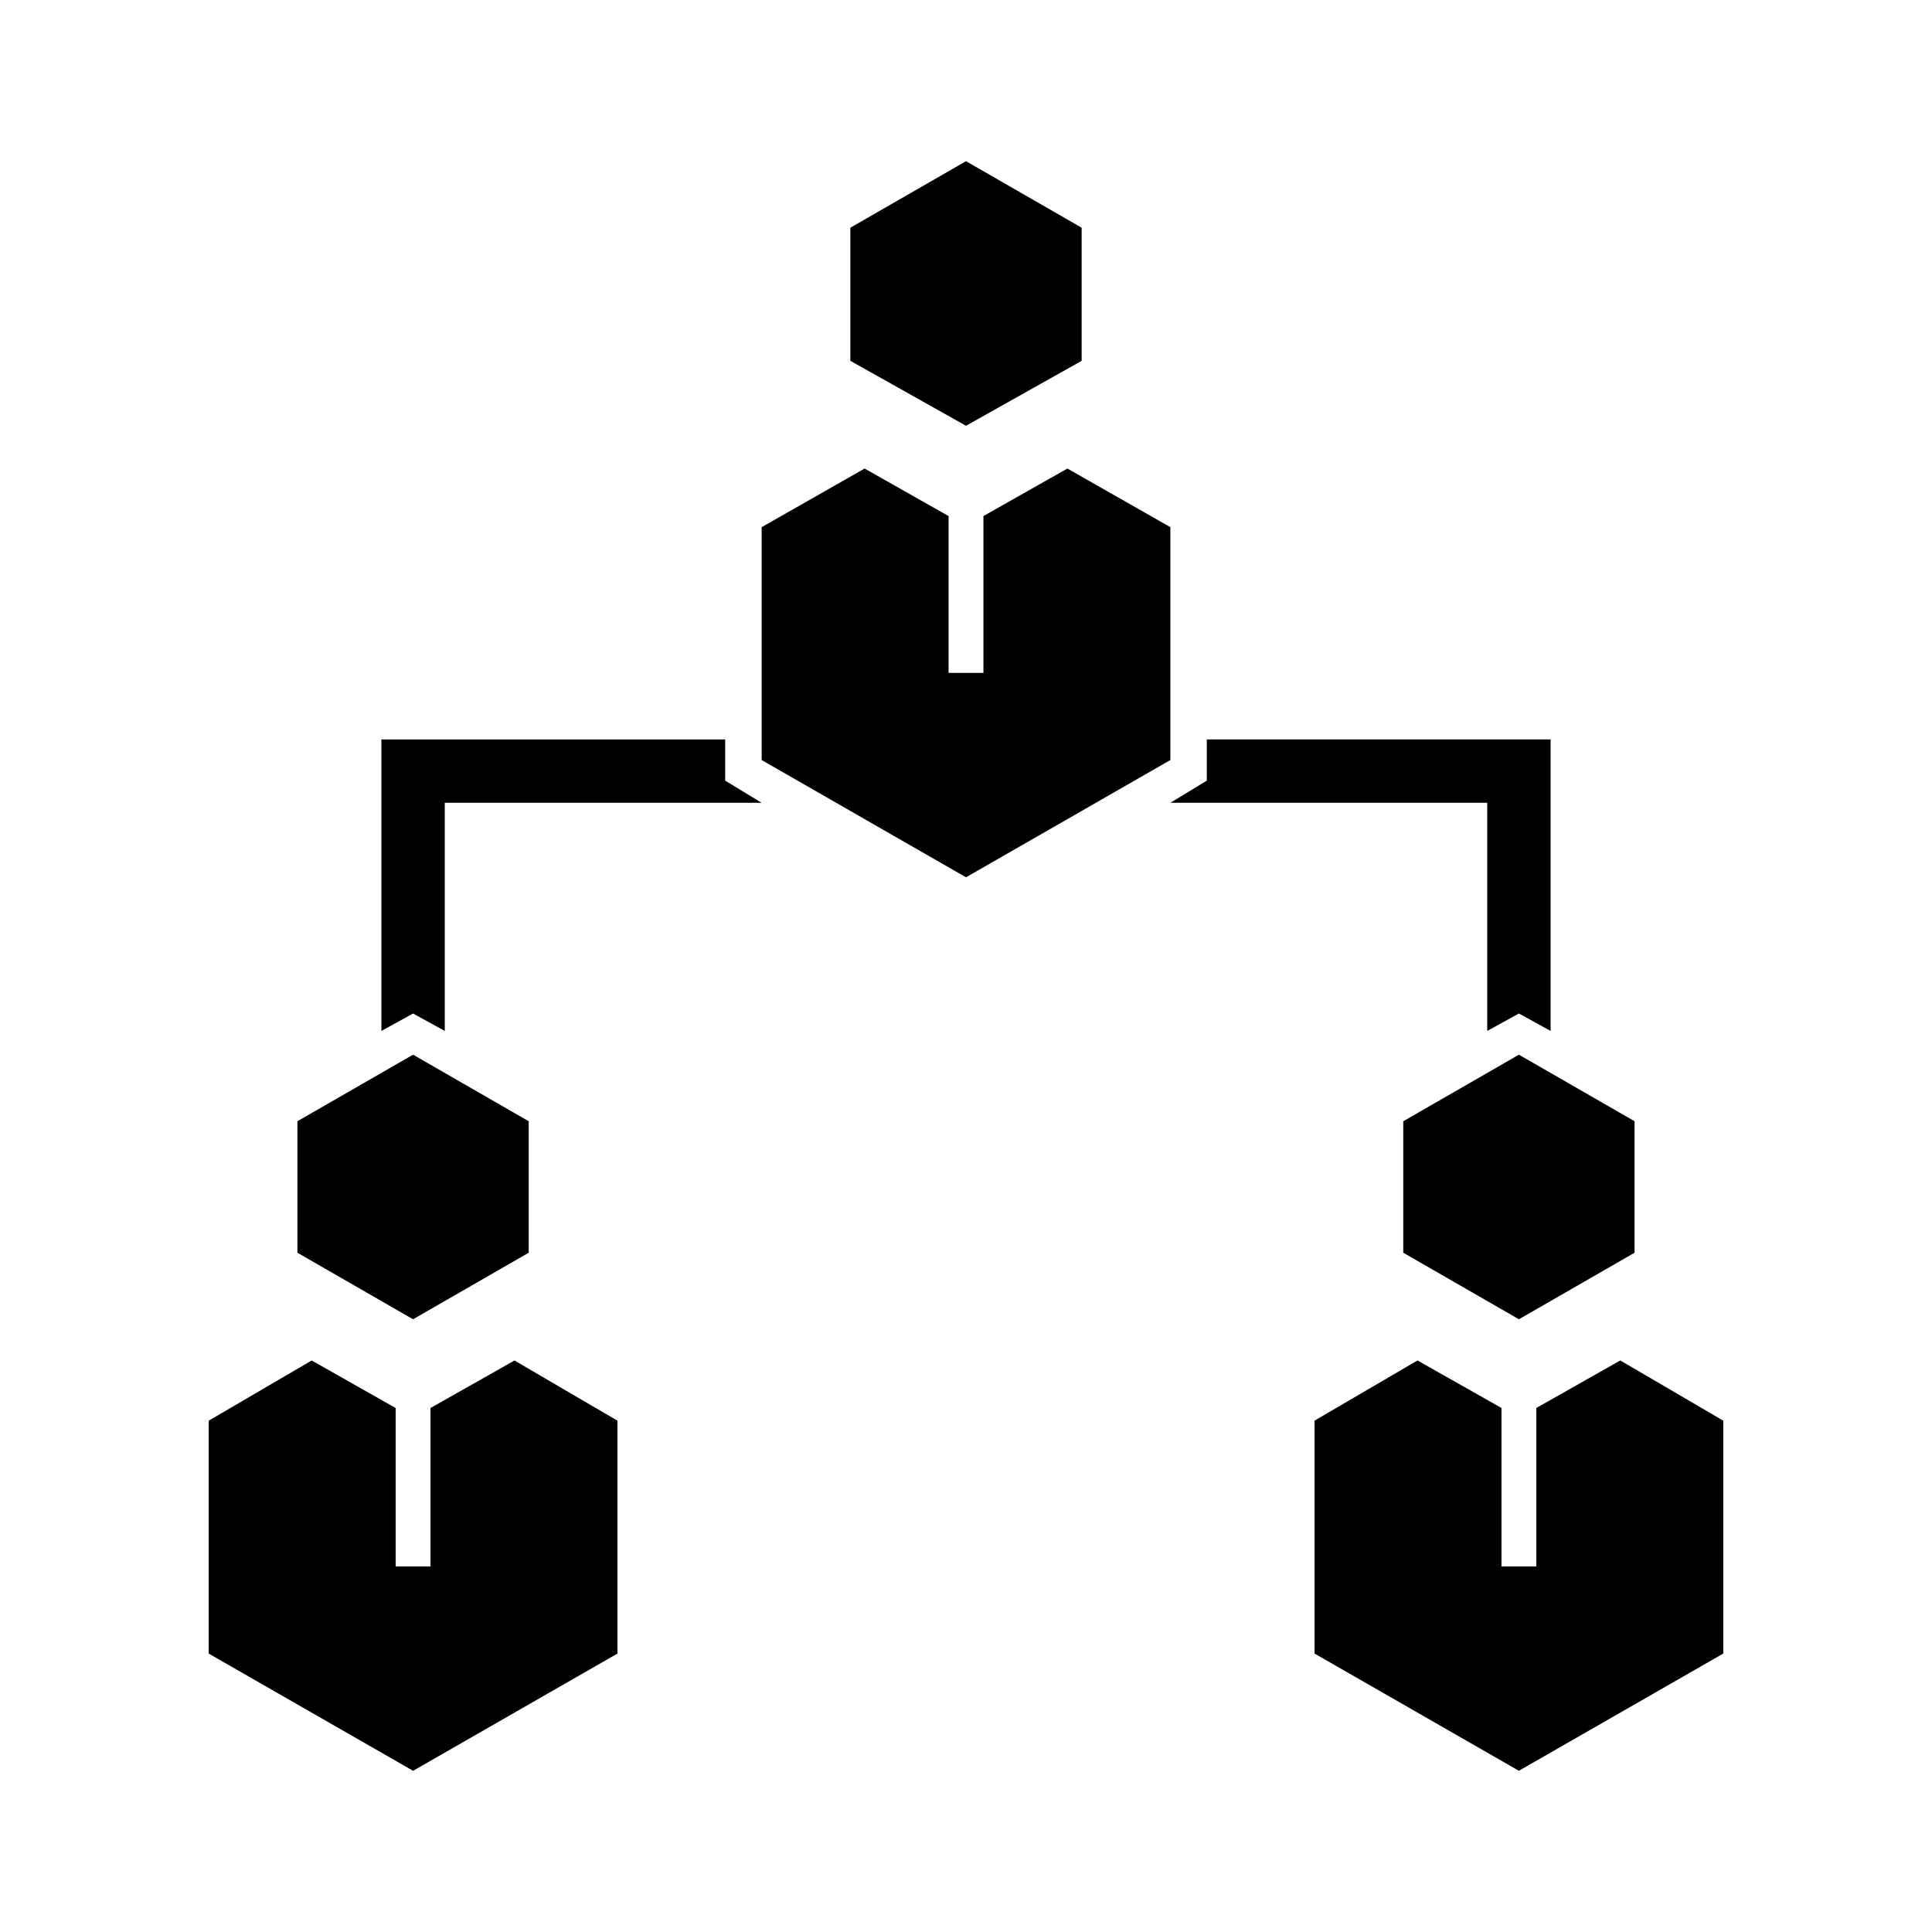
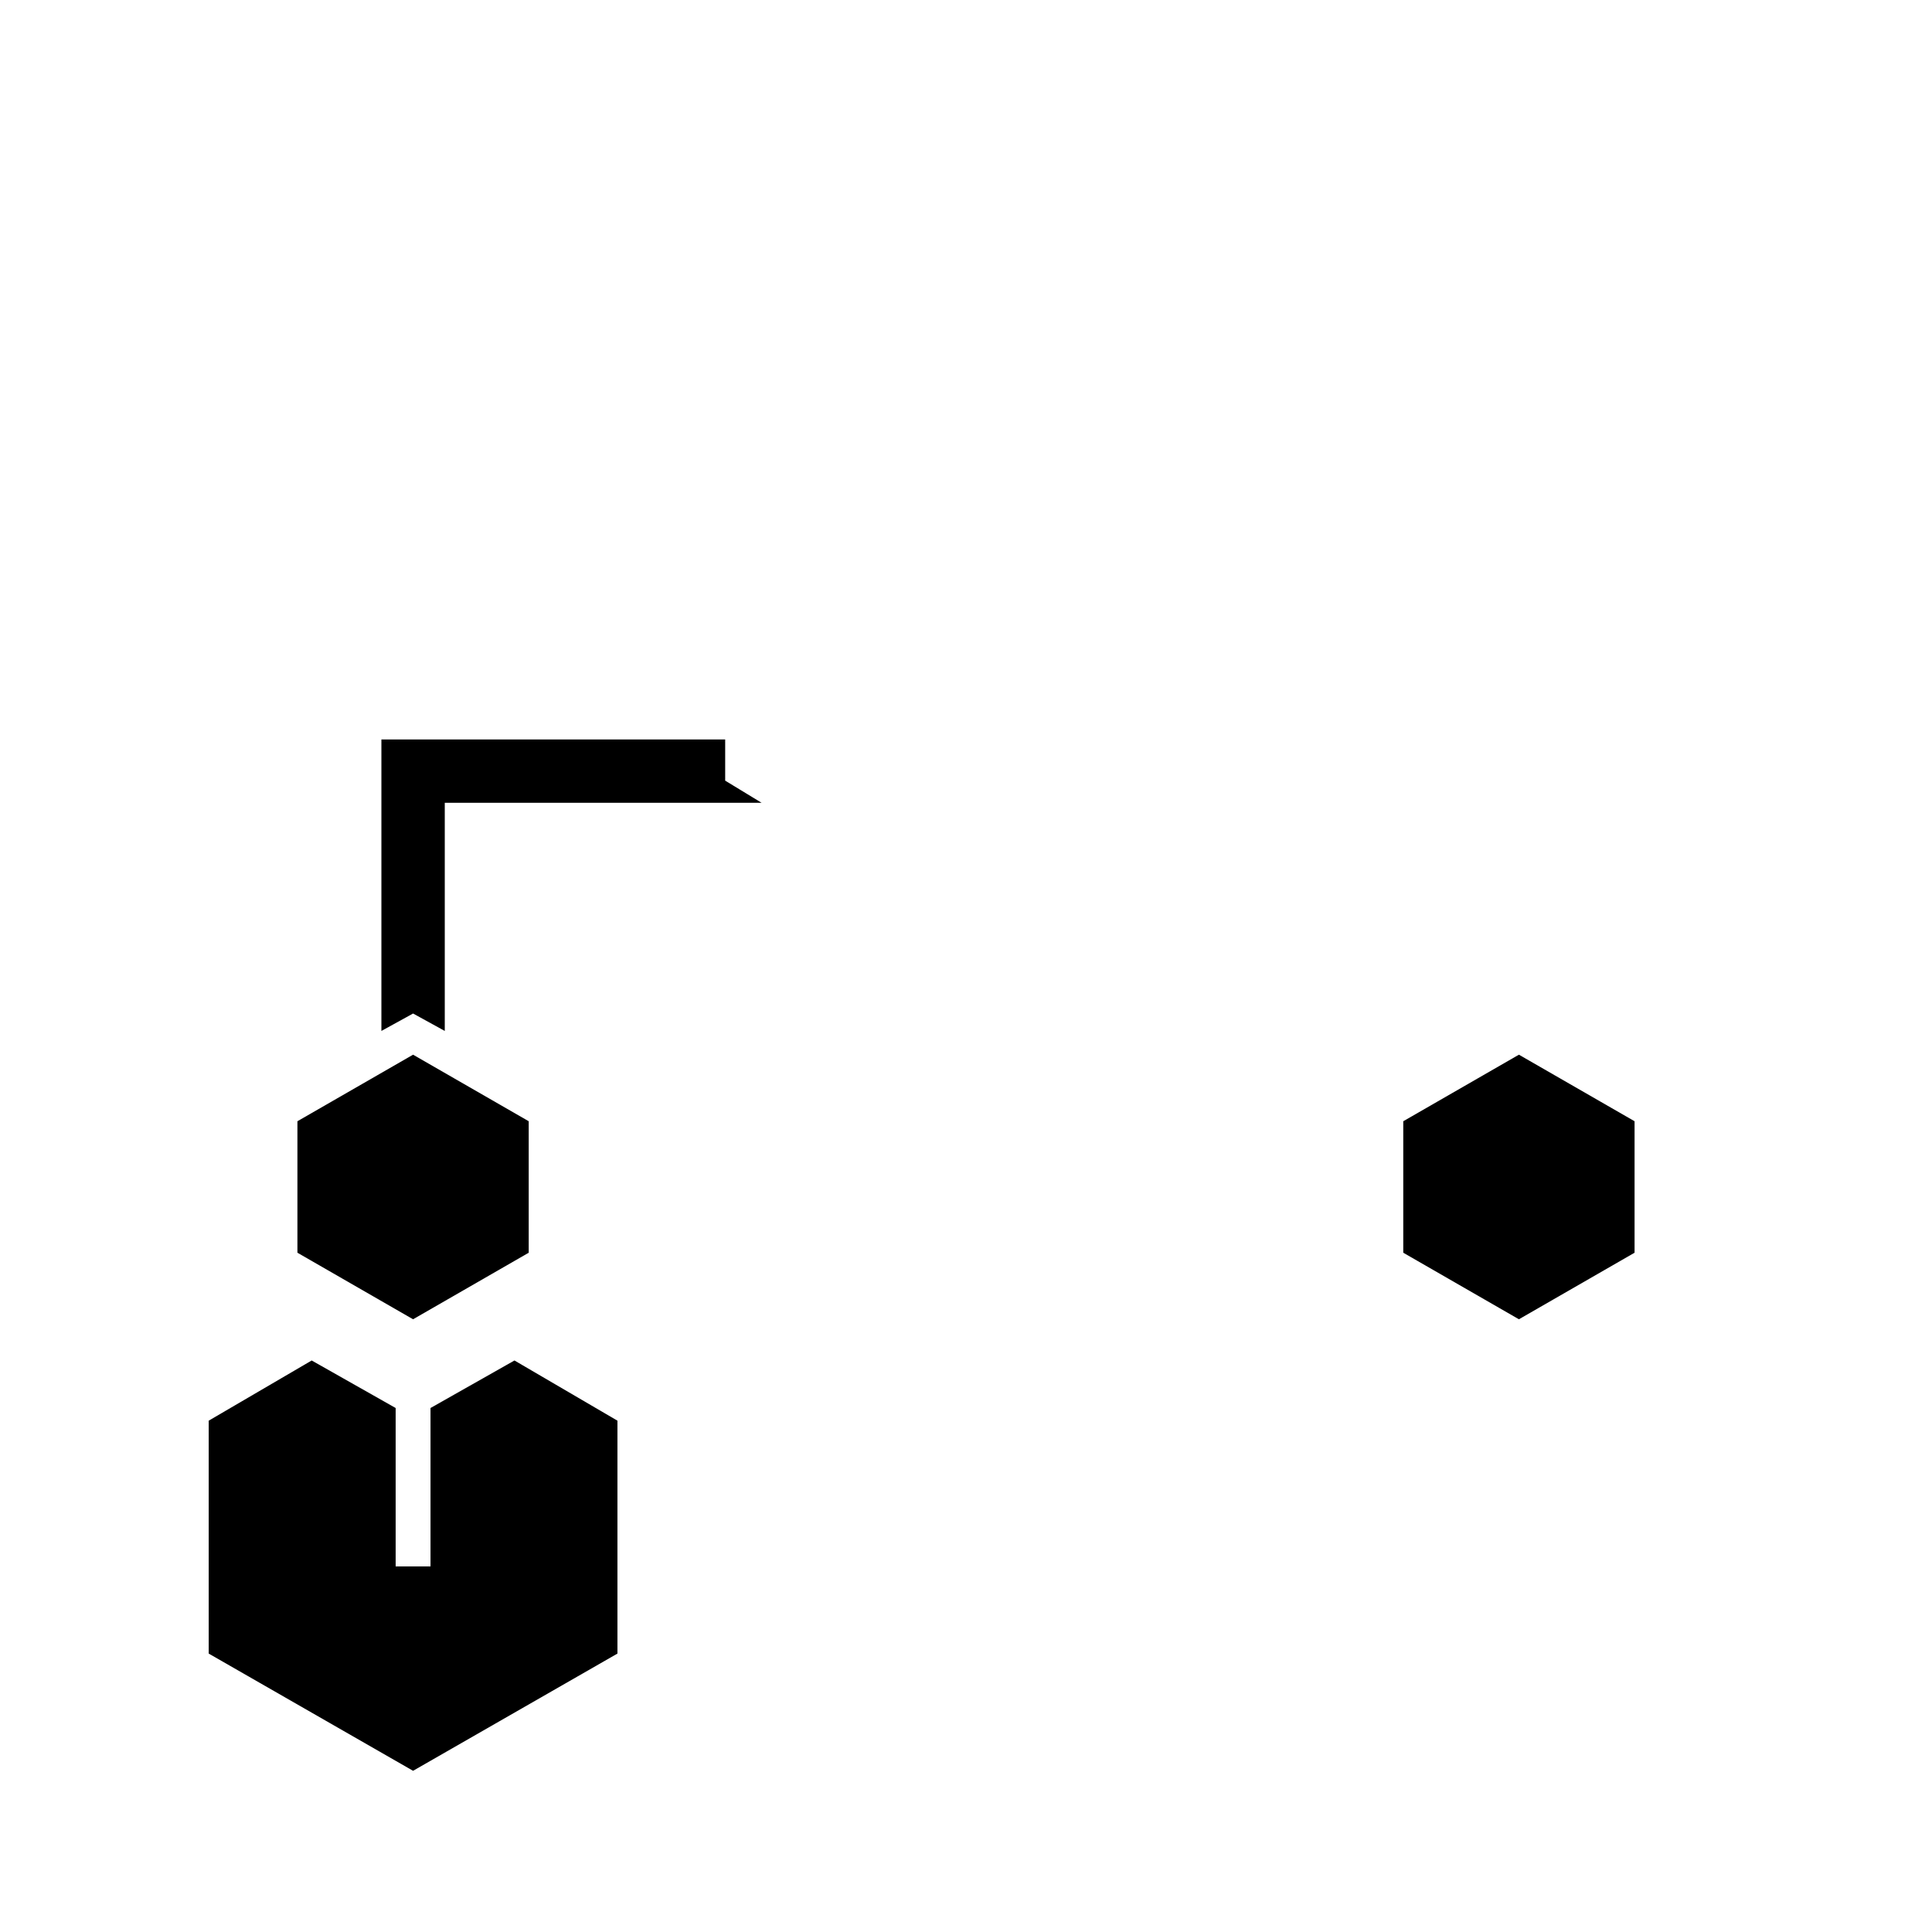
<svg xmlns="http://www.w3.org/2000/svg" fill="#000000" width="800px" height="800px" version="1.1" viewBox="144 144 512 512">
  <g>
    <path d="m336.18 339.96h-91.105v77.25l8.395-4.617 8.398 4.617v-60.457h83.969l-9.656-5.875z" />
-     <path d="m454.16 356.75h83.969v60.457l8.398-4.617 8.398 4.617v-77.25h-91.109v10.918z" />
-     <path d="m454.16 345.42v-61.715l-27.289-15.535-22.25 12.594v41.566h-9.238v-41.566l-22.25-12.594-27.289 15.535v61.715l54.16 31.07z" />
    <path d="m258.09 559.12h-9.238v-41.984l-22.25-12.594-27.293 15.953v61.719l54.16 31.066 54.16-31.066v-61.719l-27.289-15.953-22.25 12.594z" />
-     <path d="m551.14 517.13v41.984h-9.234v-41.984l-22.254-12.594-27.289 15.953v61.719l54.16 31.066 54.16-31.066v-61.719l-27.289-15.953z" />
-     <path d="m430.65 239.62v-35.27l-30.648-17.633-30.648 17.633v35.27l30.648 17.211z" />
    <path d="m222.82 441.14v34.844l30.648 17.637 30.648-17.637v-34.844l-30.648-17.637z" />
    <path d="m515.88 441.14v34.844l30.648 17.637 30.648-17.637v-34.844l-30.648-17.637z" />
  </g>
</svg>